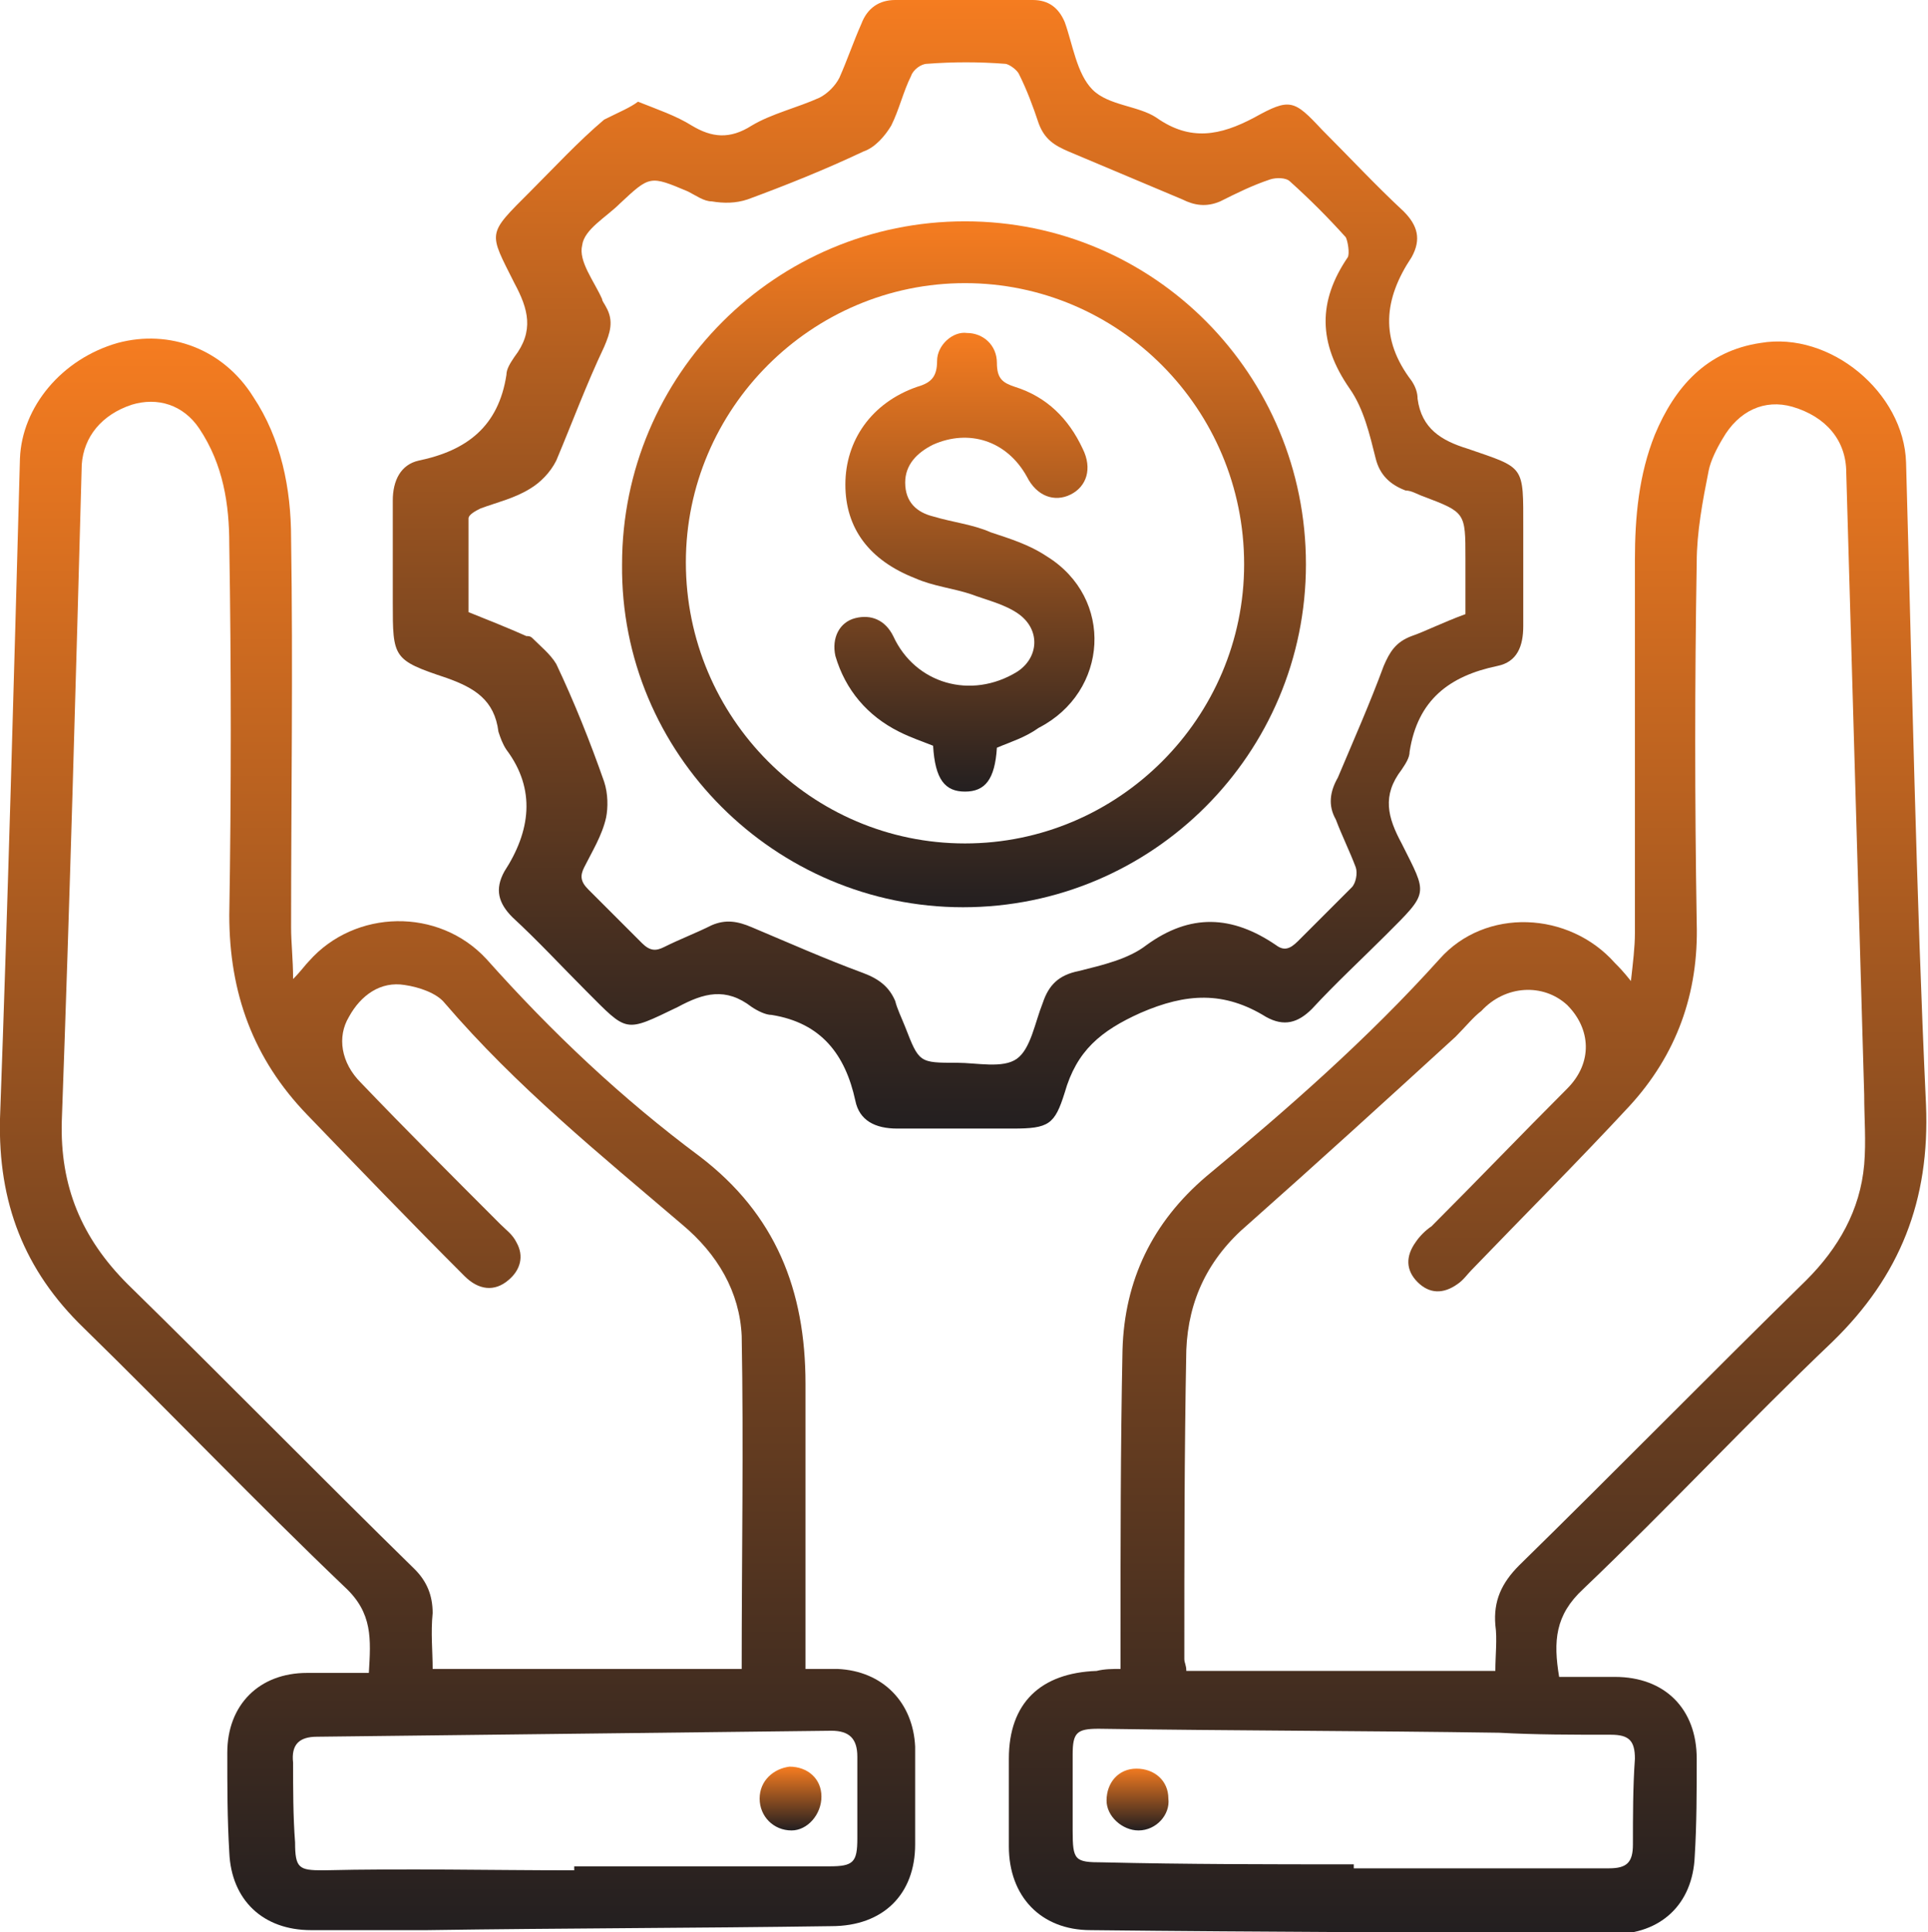
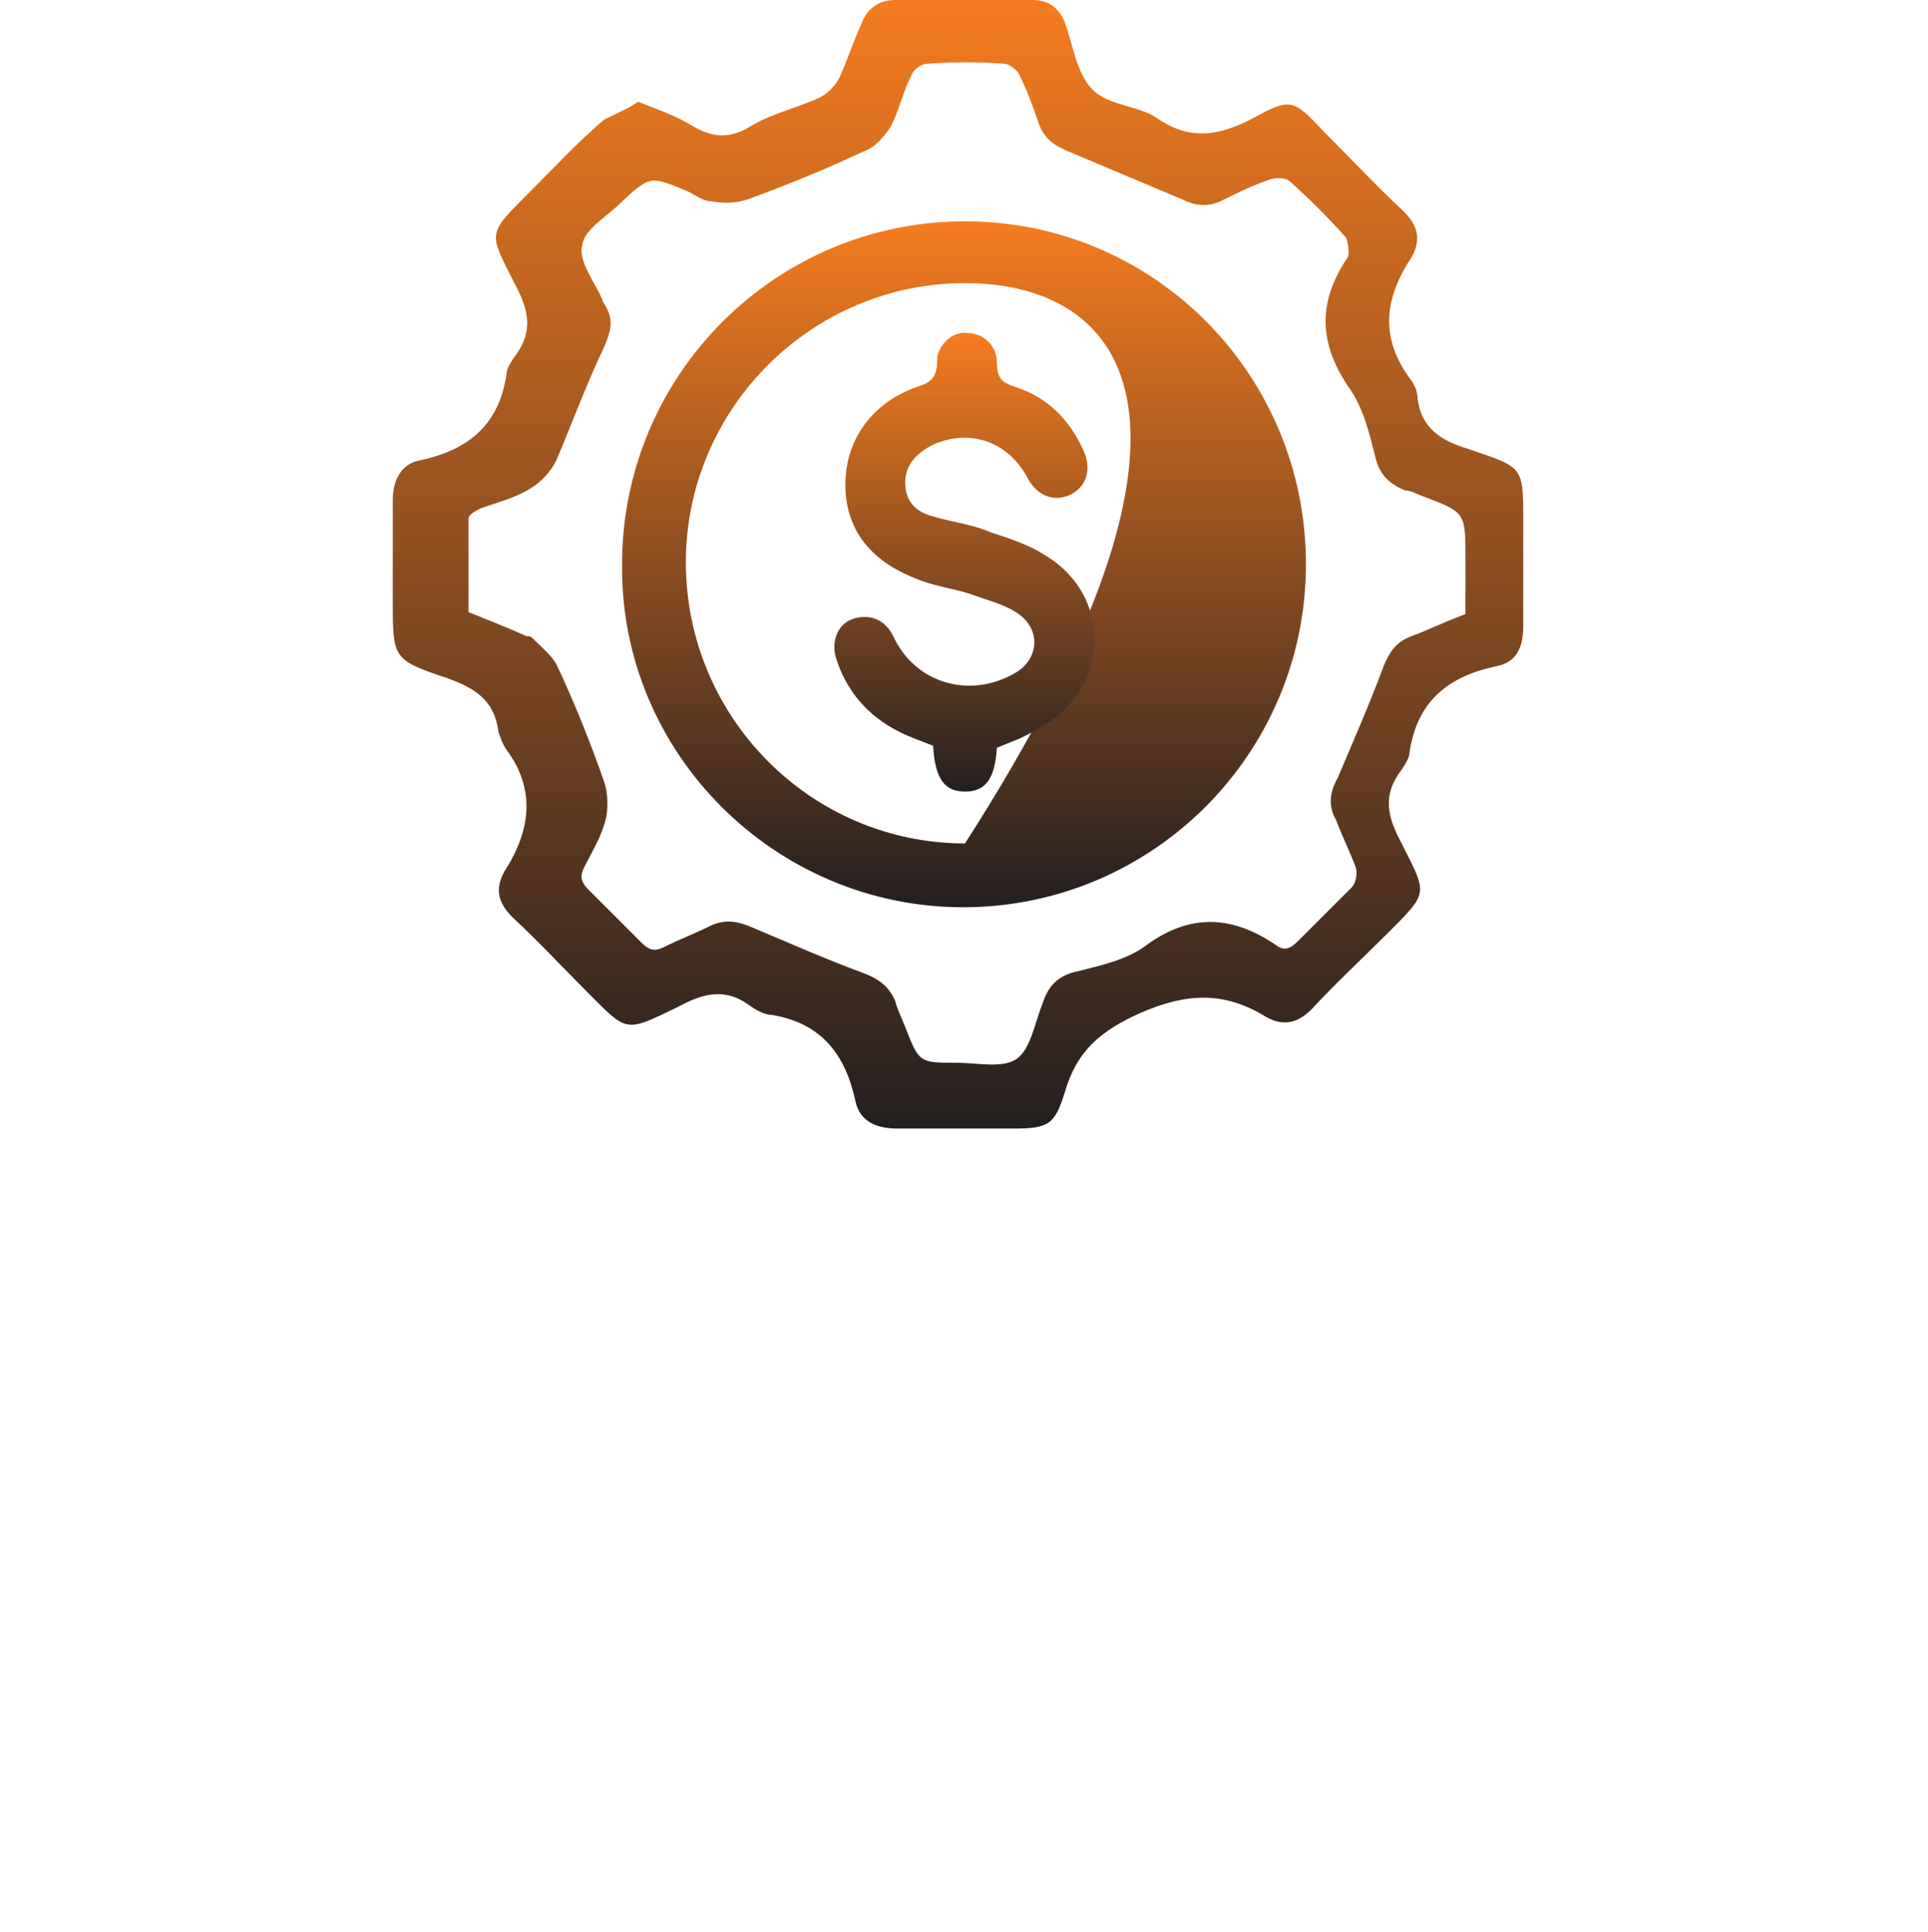
<svg xmlns="http://www.w3.org/2000/svg" version="1.1" id="Layer_1" x="0px" y="0px" viewBox="0 0 96.7 96.9" style="enable-background:new 0 0 96.7 96.9;" xml:space="preserve">
  <style type="text/css">
	.st0{fill:url(#SVGID_1_);}
	.st1{fill:url(#SVGID_00000138545744918794041930000009319769027129734797_);}
	.st2{fill:url(#SVGID_00000134216088748940302530000004168809838137381262_);}
	.st3{fill:url(#SVGID_00000106145977361108035870000002724638921348375223_);}
	.st4{fill:url(#SVGID_00000142874932803924297500000014417746661743860874_);}
	.st5{fill:url(#SVGID_00000076573053018013183450000004232961320648325037_);}
	.st6{fill:url(#SVGID_00000177481947554902127000000017444034229483705759_);}
</style>
  <g>
    <linearGradient id="SVGID_1_" gradientUnits="userSpaceOnUse" x1="23.015" y1="96.874" x2="23.015" y2="17.036">
      <stop offset="0" style="stop-color:#231F20" />
      <stop offset="1" style="stop-color:#F57C20" />
    </linearGradient>
-     <path class="st0" d="M18.5,83.9c0.1-1.7,0.2-3-1.2-4.3c-4.4-4.2-8.7-8.7-13.1-13c-3-2.9-4.3-6.3-4.2-10.5c0.4-11,0.7-22.1,1-33.1   c0.1-2.6,2.1-5,4.9-5.8c2.6-0.7,5.3,0.3,6.8,2.7c1.4,2.1,1.9,4.6,1.9,7.1c0.1,6.5,0,13,0,19.5c0,0.8,0.1,1.6,0.1,2.6   c0.4-0.4,0.6-0.7,0.8-0.9c2.3-2.6,6.5-2.7,8.9-0.1c3.3,3.7,6.8,7,10.7,9.9c3.8,2.9,5.3,6.7,5.3,11.4c0,4.3,0,8.7,0,13   c0,0.4,0,0.8,0,1.3c0.6,0,1.1,0,1.6,0c2.3,0.1,3.8,1.7,3.9,3.9c0,1.6,0,3.3,0,4.9c0,2.5-1.6,4.1-4.2,4.1   c-6.8,0.1-13.5,0.1-20.3,0.2c-1.9,0-3.9,0-5.8,0c-2.4,0-4-1.5-4.1-3.9c-0.1-1.7-0.1-3.3-0.1-5c0-2.4,1.6-4,4-4   C16.5,83.9,17.5,83.9,18.5,83.9z M21.7,83.7c5.3,0,10.4,0,15.5,0c0-5.7,0.1-11.2,0-16.7c-0.1-2.2-1.2-4.1-3-5.6   c-4.1-3.5-8.3-6.9-11.9-11.1c-0.4-0.5-1.3-0.8-2-0.9c-1.2-0.2-2.2,0.5-2.8,1.6c-0.6,1-0.4,2.3,0.6,3.3c2.3,2.4,4.6,4.7,7,7.1   c0.3,0.3,0.6,0.5,0.8,0.9c0.4,0.7,0.2,1.4-0.4,1.9c-0.7,0.6-1.5,0.5-2.2-0.2c-2.7-2.7-5.3-5.4-7.9-8.1c-2.7-2.8-3.9-6.1-3.9-10   c0.1-6.2,0.1-12.4,0-18.6c0-2-0.3-4-1.5-5.8c-0.8-1.2-2.1-1.6-3.4-1.2c-1.5,0.5-2.4,1.6-2.5,3c-0.3,11-0.6,21.9-1,32.9   c-0.1,3.3,1,5.9,3.3,8.2c4.8,4.7,9.6,9.6,14.4,14.3c0.6,0.6,0.9,1.3,0.9,2.2C21.6,81.9,21.7,82.8,21.7,83.7z M28.8,93.8   c0-0.1,0-0.1,0-0.2c4.3,0,8.5,0,12.8,0c1.2,0,1.4-0.2,1.4-1.4c0-1.4,0-2.7,0-4.1c0-0.9-0.4-1.3-1.3-1.3C33,86.9,24.5,87,15.9,87.1   c-0.9,0-1.3,0.4-1.2,1.3c0,1.3,0,2.7,0.1,4c0,1.3,0.2,1.4,1.4,1.4C20.4,93.7,24.6,93.8,28.8,93.8z" />
    <linearGradient id="SVGID_00000028302805638842797260000012042217684769401267_" gradientUnits="userSpaceOnUse" x1="73.705" y1="96.87" x2="73.705" y2="17.021">
      <stop offset="0" style="stop-color:#231F20" />
      <stop offset="1" style="stop-color:#F57C20" />
    </linearGradient>
-     <path style="fill:url(#SVGID_00000028302805638842797260000012042217684769401267_);" d="M56.2,83.7c0-0.5,0-0.9,0-1.2   c0-4.9,0-9.9,0.1-14.8c0.1-3.5,1.5-6.4,4.2-8.7c4.1-3.4,8.1-6.9,11.7-10.9c2.3-2.6,6.5-2.4,8.8,0.2c0.2,0.2,0.4,0.4,0.8,0.9   c0.1-0.9,0.2-1.7,0.2-2.4c0-6.2,0-12.5,0-18.7c0-2.2,0.2-4.3,1-6.3c1-2.4,2.6-4.2,5.3-4.6c3.5-0.6,7.2,2.5,7.3,6   c0.3,10.7,0.5,21.5,1,32.2c0.2,4.8-1.3,8.6-4.7,11.9c-4.2,4-8.2,8.3-12.5,12.4c-1.4,1.3-1.5,2.6-1.2,4.4c0.9,0,1.9,0,2.8,0   c2.5,0,4.1,1.6,4.1,4.1c0,1.6,0,3.3-0.1,4.9c-0.1,2.4-1.7,3.9-4.1,3.9c-8.7-0.1-17.5-0.1-26.2-0.2c-2.5,0-4.1-1.7-4.1-4.2   c0-1.5,0-2.9,0-4.4c0-2.8,1.6-4.3,4.4-4.4C55.4,83.7,55.8,83.7,56.2,83.7z M75,83.8c0-0.8,0.1-1.6,0-2.3c-0.1-1.2,0.3-2.1,1.2-3   c4.8-4.7,9.6-9.6,14.4-14.3c1.6-1.6,2.7-3.5,2.9-5.8c0.1-1.2,0-2.3,0-3.5c-0.3-10.4-0.6-20.8-0.9-31.2c0-1.6-1-2.8-2.7-3.3   c-1.4-0.4-2.7,0.2-3.5,1.6c-0.3,0.5-0.6,1.1-0.7,1.6c-0.3,1.5-0.6,3.1-0.6,4.6c-0.1,6-0.1,12,0,18.1c0.1,3.5-1,6.6-3.4,9.2   c-2.6,2.8-5.3,5.5-7.9,8.2c-0.2,0.2-0.4,0.5-0.7,0.7c-0.7,0.5-1.4,0.5-2-0.1c-0.6-0.6-0.6-1.3-0.1-2c0.2-0.3,0.5-0.6,0.8-0.8   c2.3-2.3,4.5-4.6,6.8-6.9c1.3-1.3,1.2-3,0-4.2c-1.2-1.1-3.1-1-4.3,0.3C73.9,51,73.5,51.5,73,52c-3.5,3.2-6.9,6.3-10.4,9.4   c-2,1.7-3,3.8-3.1,6.3c-0.1,5.2-0.1,10.3-0.1,15.5c0,0.2,0.1,0.3,0.1,0.6C64.6,83.8,69.8,83.8,75,83.8z M67.9,93.5   c0,0.1,0,0.1,0,0.2c4.3,0,8.6,0,12.8,0c0.9,0,1.2-0.3,1.2-1.2c0-1.4,0-2.9,0.1-4.3c0-0.9-0.3-1.2-1.2-1.2c-1.9,0-3.8,0-5.6-0.1   c-6.7-0.1-13.4-0.1-20.1-0.2c-1.1,0-1.3,0.2-1.3,1.3c0,1.3,0,2.5,0,3.8c0,1.5,0.1,1.6,1.5,1.6C59.5,93.5,63.7,93.5,67.9,93.5z" />
    <linearGradient id="SVGID_00000088107389843282962690000006865901705498652310_" gradientUnits="userSpaceOnUse" x1="48.356" y1="56.604" x2="48.356" y2="0">
      <stop offset="0" style="stop-color:#231F20" />
      <stop offset="1" style="stop-color:#F57C20" />
    </linearGradient>
    <path style="fill:url(#SVGID_00000088107389843282962690000006865901705498652310_);" d="M32,5.1c1,0.4,1.9,0.7,2.7,1.2   c1,0.6,1.9,0.7,3,0c1-0.6,2.3-0.9,3.4-1.4c0.4-0.2,0.8-0.6,1-1c0.4-0.9,0.7-1.8,1.1-2.7C43.5,0.4,44.1,0,44.9,0c2.3,0,4.6,0,6.9,0   c0.8,0,1.3,0.4,1.6,1.1c0.4,1.1,0.6,2.6,1.4,3.4c0.8,0.8,2.3,0.8,3.2,1.4c1.7,1.2,3.2,0.9,4.9,0c1.8-1,2-0.9,3.4,0.6   c1.4,1.4,2.7,2.8,4.1,4.1c0.7,0.7,0.9,1.4,0.4,2.3c-1.4,2.1-1.6,4.1,0,6.2c0.2,0.3,0.3,0.6,0.3,0.9c0.2,1.5,1.2,2.1,2.5,2.5   c2.9,1,2.8,0.8,2.8,4c0,1.6,0,3.3,0,4.9c0,1-0.3,1.8-1.3,2c-2.4,0.5-4,1.7-4.4,4.3c0,0.3-0.2,0.6-0.4,0.9c-1,1.3-0.7,2.4,0,3.7   c1.3,2.6,1.4,2.4-0.8,4.6c-1.2,1.2-2.5,2.4-3.7,3.7c-0.7,0.7-1.4,0.9-2.3,0.4c-2.1-1.3-4-1.2-6.3-0.2c-2,0.9-3.2,1.9-3.8,4   c-0.5,1.6-0.8,1.8-2.6,1.8c-1.9,0-3.9,0-5.8,0c-1.1,0-1.9-0.4-2.1-1.4c-0.5-2.3-1.7-3.9-4.2-4.3c-0.3,0-0.7-0.2-1-0.4   c-1.3-1-2.4-0.7-3.7,0c-2.7,1.3-2.5,1.3-4.6-0.8c-1.2-1.2-2.4-2.5-3.7-3.7c-0.7-0.7-0.9-1.4-0.4-2.3c1.3-2,1.6-4.1,0.1-6.1   c-0.2-0.3-0.3-0.6-0.4-0.9c-0.2-1.6-1.2-2.2-2.6-2.7c-2.7-0.9-2.7-1-2.7-3.8c0-1.7,0-3.4,0-5.1c0-1,0.4-1.8,1.3-2   c2.4-0.5,4-1.7,4.4-4.3c0-0.3,0.2-0.6,0.4-0.9c1-1.3,0.7-2.4,0-3.7c-1.3-2.6-1.4-2.4,0.8-4.6c1.2-1.2,2.4-2.5,3.7-3.6   C31.1,5.6,31.6,5.4,32,5.1z M73.5,30.8c0-0.9,0-1.9,0-2.8c0-2.3,0-2.3-2.1-3.1c-0.3-0.1-0.6-0.3-0.9-0.3c-0.8-0.3-1.3-0.8-1.5-1.6   c-0.3-1.2-0.6-2.5-1.3-3.5c-1.6-2.3-1.6-4.4-0.1-6.6c0.1-0.2,0-0.8-0.1-1c-0.9-1-1.8-1.9-2.8-2.8c-0.2-0.2-0.7-0.2-1-0.1   c-0.9,0.3-1.7,0.7-2.5,1.1c-0.7,0.3-1.3,0.2-1.9-0.1c-1.9-0.8-3.8-1.6-5.7-2.4c-0.7-0.3-1.2-0.6-1.5-1.4c-0.3-0.9-0.6-1.7-1-2.5   c-0.1-0.2-0.5-0.5-0.7-0.5c-1.3-0.1-2.6-0.1-3.9,0c-0.3,0-0.7,0.3-0.8,0.6c-0.4,0.8-0.6,1.7-1,2.5c-0.3,0.5-0.8,1.1-1.4,1.3   c-1.9,0.9-3.9,1.7-5.8,2.4c-0.6,0.2-1.2,0.2-1.8,0.1c-0.4,0-0.8-0.3-1.2-0.5c-1.9-0.8-1.9-0.8-3.4,0.6c-0.7,0.7-1.8,1.3-1.9,2.1   c-0.2,0.8,0.6,1.8,1,2.7c0,0.1,0.1,0.2,0.2,0.4c0.4,0.7,0.2,1.3-0.1,2c-0.9,1.9-1.6,3.8-2.4,5.7c-0.3,0.6-0.8,1.1-1.3,1.4   c-0.8,0.5-1.7,0.7-2.5,1c-0.2,0.1-0.6,0.3-0.6,0.5c0,1.6,0,3.1,0,4.7c1,0.4,2,0.8,2.9,1.2c0.1,0,0.2,0,0.3,0.1   c0.4,0.4,0.9,0.8,1.2,1.3c0.9,1.9,1.7,3.9,2.4,5.9c0.2,0.6,0.2,1.3,0.1,1.8c-0.2,0.9-0.7,1.7-1.1,2.5c-0.2,0.4-0.2,0.7,0.2,1.1   c0.9,0.9,1.8,1.8,2.7,2.7c0.4,0.4,0.7,0.4,1.1,0.2c0.8-0.4,1.6-0.7,2.4-1.1c0.7-0.3,1.3-0.2,2,0.1c1.9,0.8,3.7,1.6,5.6,2.3   c0.8,0.3,1.3,0.7,1.6,1.4c0.1,0.4,0.3,0.8,0.5,1.3c0.7,1.8,0.7,1.8,2.6,1.8c1,0,2.3,0.3,3-0.2c0.7-0.5,0.9-1.8,1.3-2.8   c0.3-0.9,0.8-1.4,1.8-1.6c1.2-0.3,2.5-0.6,3.4-1.3c2.2-1.6,4.3-1.5,6.5,0c0.4,0.3,0.7,0.2,1.1-0.2c0.9-0.9,1.8-1.8,2.7-2.7   c0.2-0.2,0.3-0.7,0.2-1c-0.3-0.8-0.7-1.6-1-2.4c-0.4-0.7-0.3-1.4,0.1-2.1c0.8-1.9,1.6-3.7,2.3-5.6c0.3-0.7,0.6-1.2,1.4-1.5   C71.4,31.7,72.4,31.2,73.5,30.8z" />
    <linearGradient id="SVGID_00000086679678793419767260000004998590829419332262_" gradientUnits="userSpaceOnUse" x1="39.61" y1="91.786" x2="39.61" y2="88.629">
      <stop offset="0" style="stop-color:#231F20" />
      <stop offset="1" style="stop-color:#F57C20" />
    </linearGradient>
-     <path style="fill:url(#SVGID_00000086679678793419767260000004998590829419332262_);" d="M39.7,91.8c-0.9,0-1.6-0.7-1.6-1.6   c0-0.9,0.7-1.5,1.5-1.6c0.9,0,1.6,0.6,1.6,1.5C41.2,91,40.5,91.8,39.7,91.8z" />
    <linearGradient id="SVGID_00000147185240753294125760000014876819418518388612_" gradientUnits="userSpaceOnUse" x1="57.102" y1="91.785" x2="57.102" y2="88.627">
      <stop offset="0" style="stop-color:#231F20" />
      <stop offset="1" style="stop-color:#F57C20" />
    </linearGradient>
-     <path style="fill:url(#SVGID_00000147185240753294125760000014876819418518388612_);" d="M57.1,91.8c-0.8,0-1.6-0.7-1.6-1.5   c0-0.9,0.6-1.6,1.5-1.6c0.9,0,1.6,0.6,1.6,1.5C58.7,91,58,91.8,57.1,91.8z" />
    <linearGradient id="SVGID_00000163754870316675349050000005495354726593983616_" gradientUnits="userSpaceOnUse" x1="48.356" y1="45.493" x2="48.356" y2="11.11">
      <stop offset="0" style="stop-color:#231F20" />
      <stop offset="1" style="stop-color:#F57C20" />
    </linearGradient>
-     <path style="fill:url(#SVGID_00000163754870316675349050000005495354726593983616_);" d="M48.4,11.1c9.5,0,17.1,7.7,17.1,17.2   c0,9.5-7.7,17.2-17.2,17.2c-9.4,0-17.2-7.7-17.1-17.2C31.2,18.8,38.9,11.1,48.4,11.1z M48.4,14.2c-7.7,0-14,6.3-14,14   c0,7.8,6.3,14.1,14,14.1c7.7,0,14-6.3,14-14C62.4,20.5,56.1,14.2,48.4,14.2z" />
+     <path style="fill:url(#SVGID_00000163754870316675349050000005495354726593983616_);" d="M48.4,11.1c9.5,0,17.1,7.7,17.1,17.2   c0,9.5-7.7,17.2-17.2,17.2c-9.4,0-17.2-7.7-17.1-17.2C31.2,18.8,38.9,11.1,48.4,11.1z M48.4,14.2c-7.7,0-14,6.3-14,14   c0,7.8,6.3,14.1,14,14.1C62.4,20.5,56.1,14.2,48.4,14.2z" />
    <linearGradient id="SVGID_00000157271771837750475220000005788962525721681316_" gradientUnits="userSpaceOnUse" x1="48.378" y1="39.716" x2="48.378" y2="16.832">
      <stop offset="0" style="stop-color:#231F20" />
      <stop offset="1" style="stop-color:#F57C20" />
    </linearGradient>
    <path style="fill:url(#SVGID_00000157271771837750475220000005788962525721681316_);" d="M50,37.5c-0.1,1.6-0.6,2.2-1.6,2.2   c-1,0-1.5-0.6-1.6-2.3c-0.5-0.2-1.1-0.4-1.7-0.7c-1.6-0.8-2.7-2.1-3.2-3.8c-0.2-0.9,0.2-1.7,1-1.9c0.8-0.2,1.5,0.1,1.9,0.9   c1.1,2.4,3.9,3.2,6.2,1.8c1.1-0.7,1.2-2.1,0.1-2.9c-0.7-0.5-1.6-0.7-2.4-1c-0.9-0.3-1.9-0.4-2.8-0.8c-2.3-0.9-3.5-2.5-3.5-4.7   c0-2.2,1.3-4.1,3.6-4.9c0.7-0.2,1-0.5,1-1.3c0-0.8,0.8-1.5,1.5-1.4c0.8,0,1.5,0.6,1.5,1.5c0,0.8,0.3,1,0.9,1.2   c1.6,0.5,2.7,1.6,3.4,3.1c0.5,1,0.2,1.9-0.6,2.3c-0.8,0.4-1.7,0.1-2.2-0.9c-1-1.8-2.9-2.4-4.7-1.6c-0.8,0.4-1.4,1-1.4,1.9   c0,1,0.6,1.5,1.4,1.7c1,0.3,2,0.4,2.9,0.8c0.9,0.3,1.9,0.6,2.8,1.2c3.4,2.1,3.1,6.8-0.4,8.6C51.4,37,50.7,37.2,50,37.5z" />
  </g>
</svg>